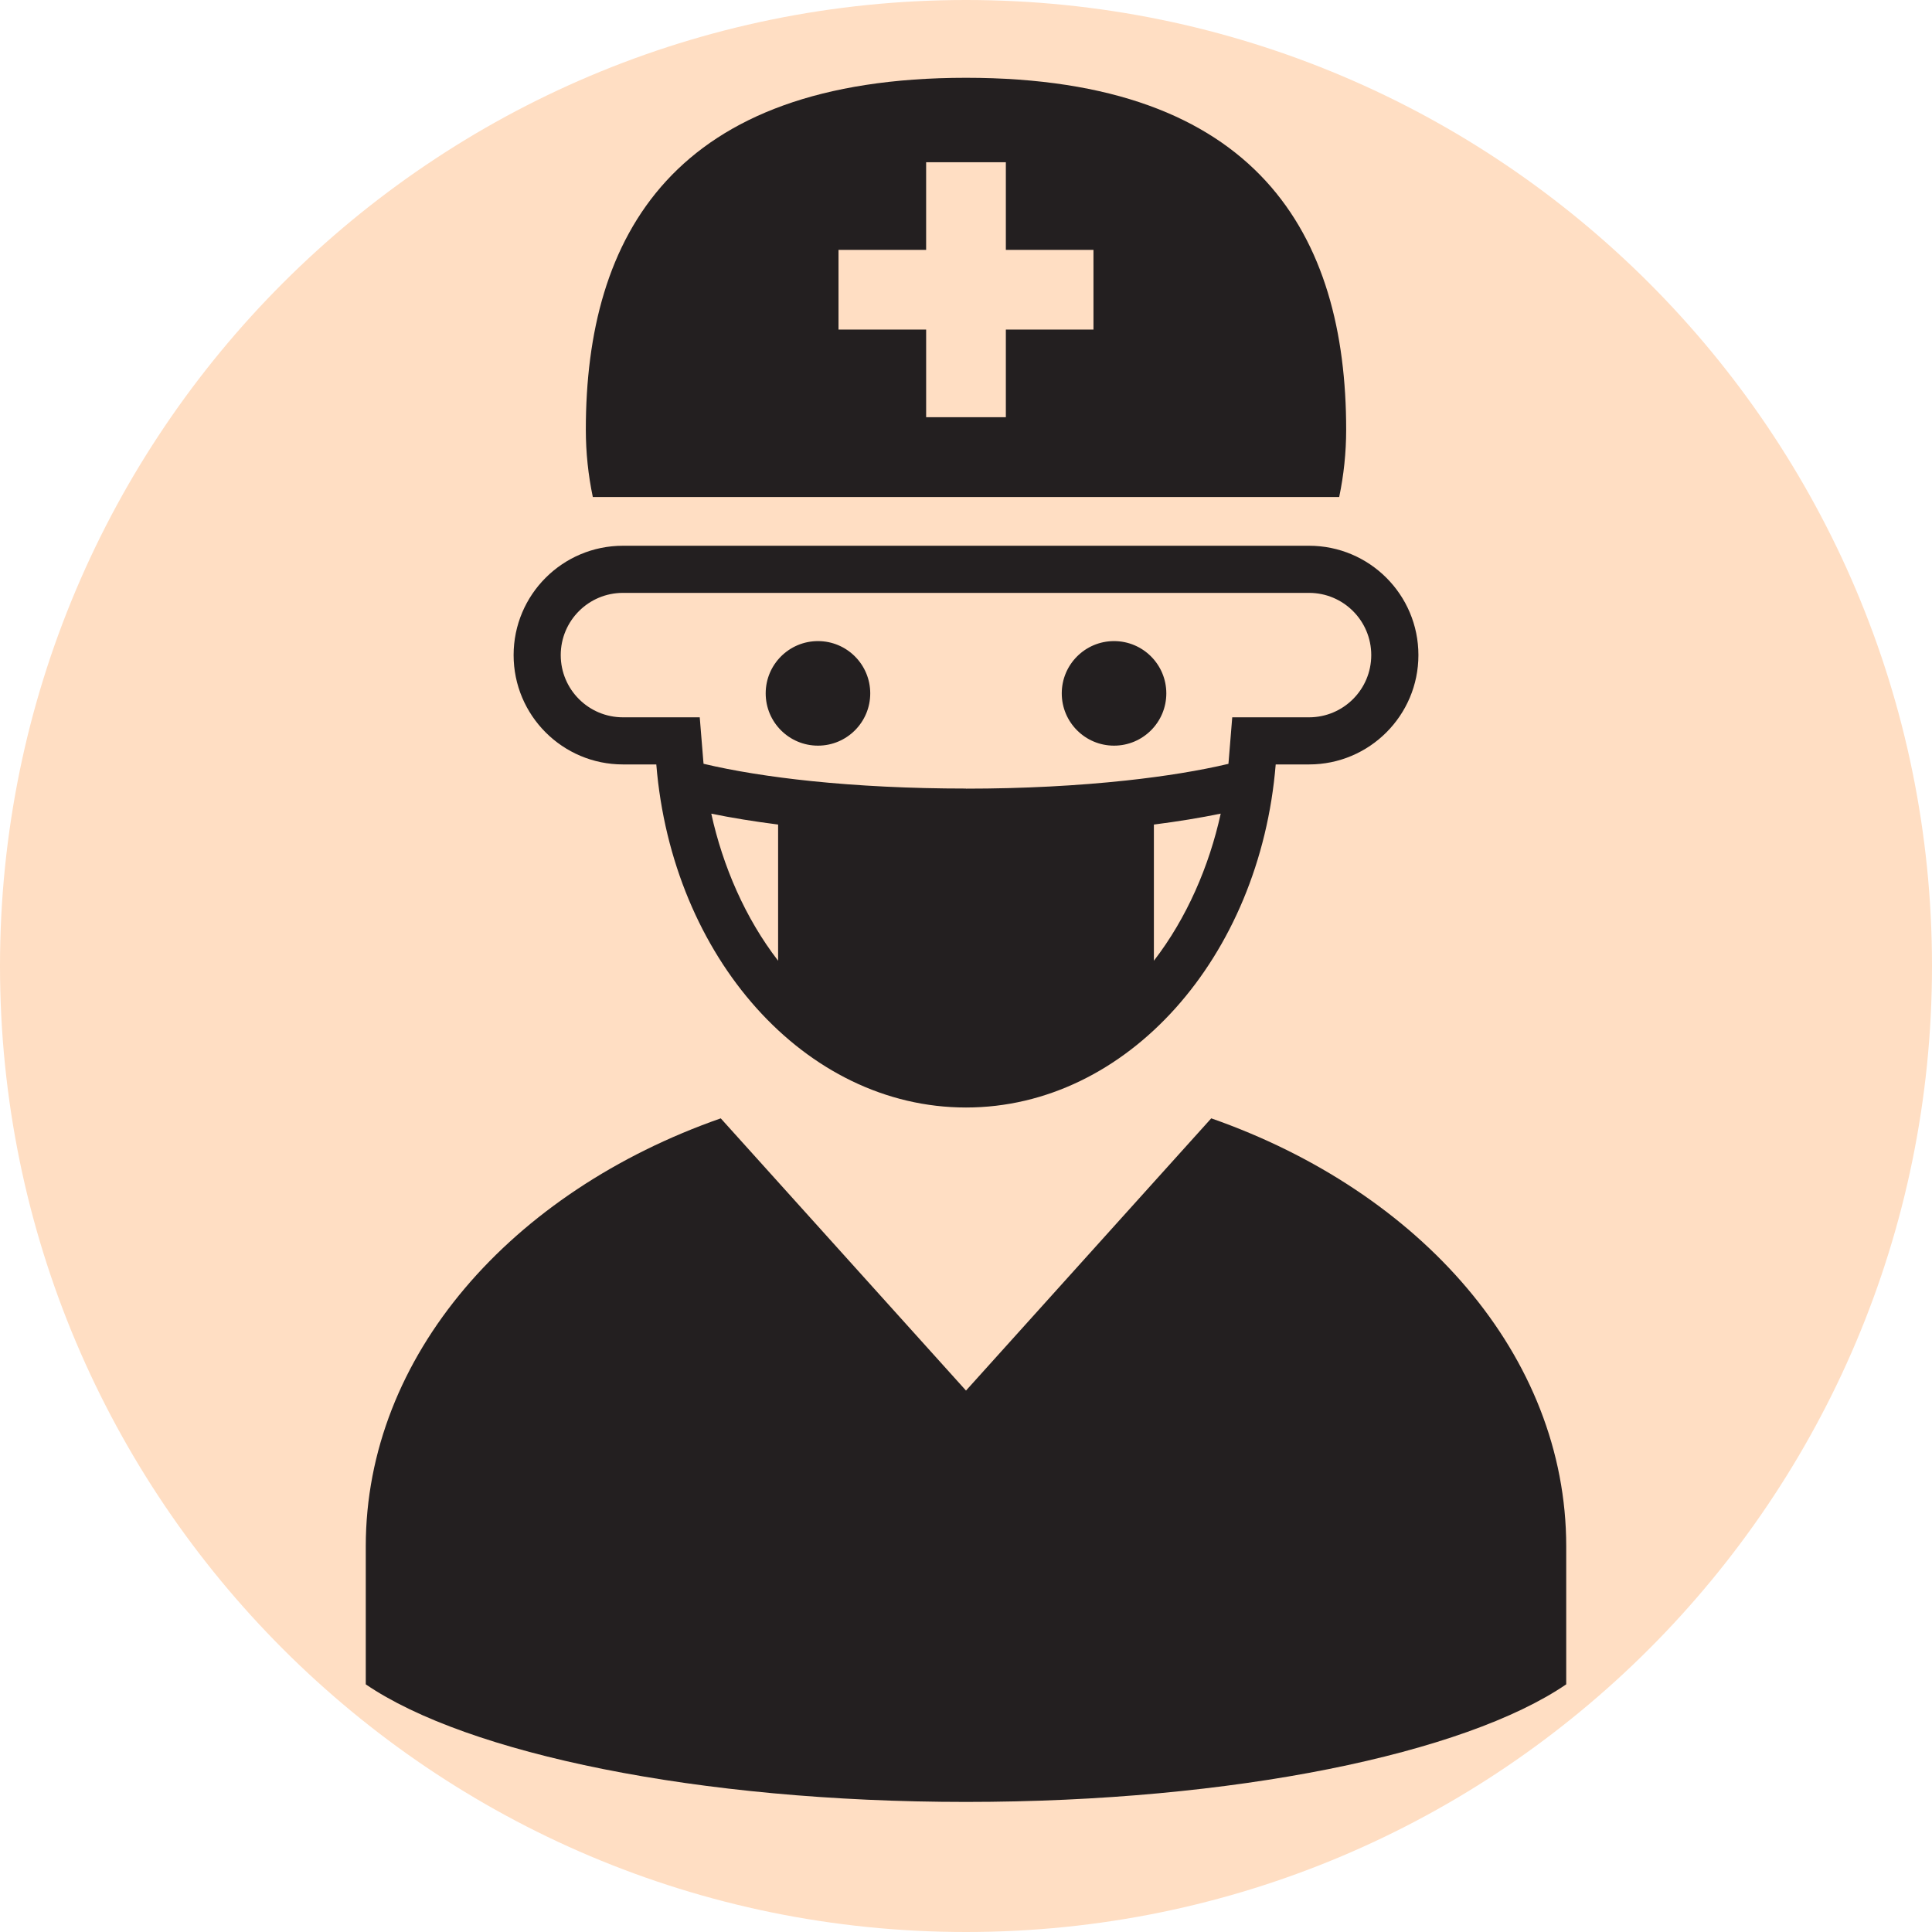
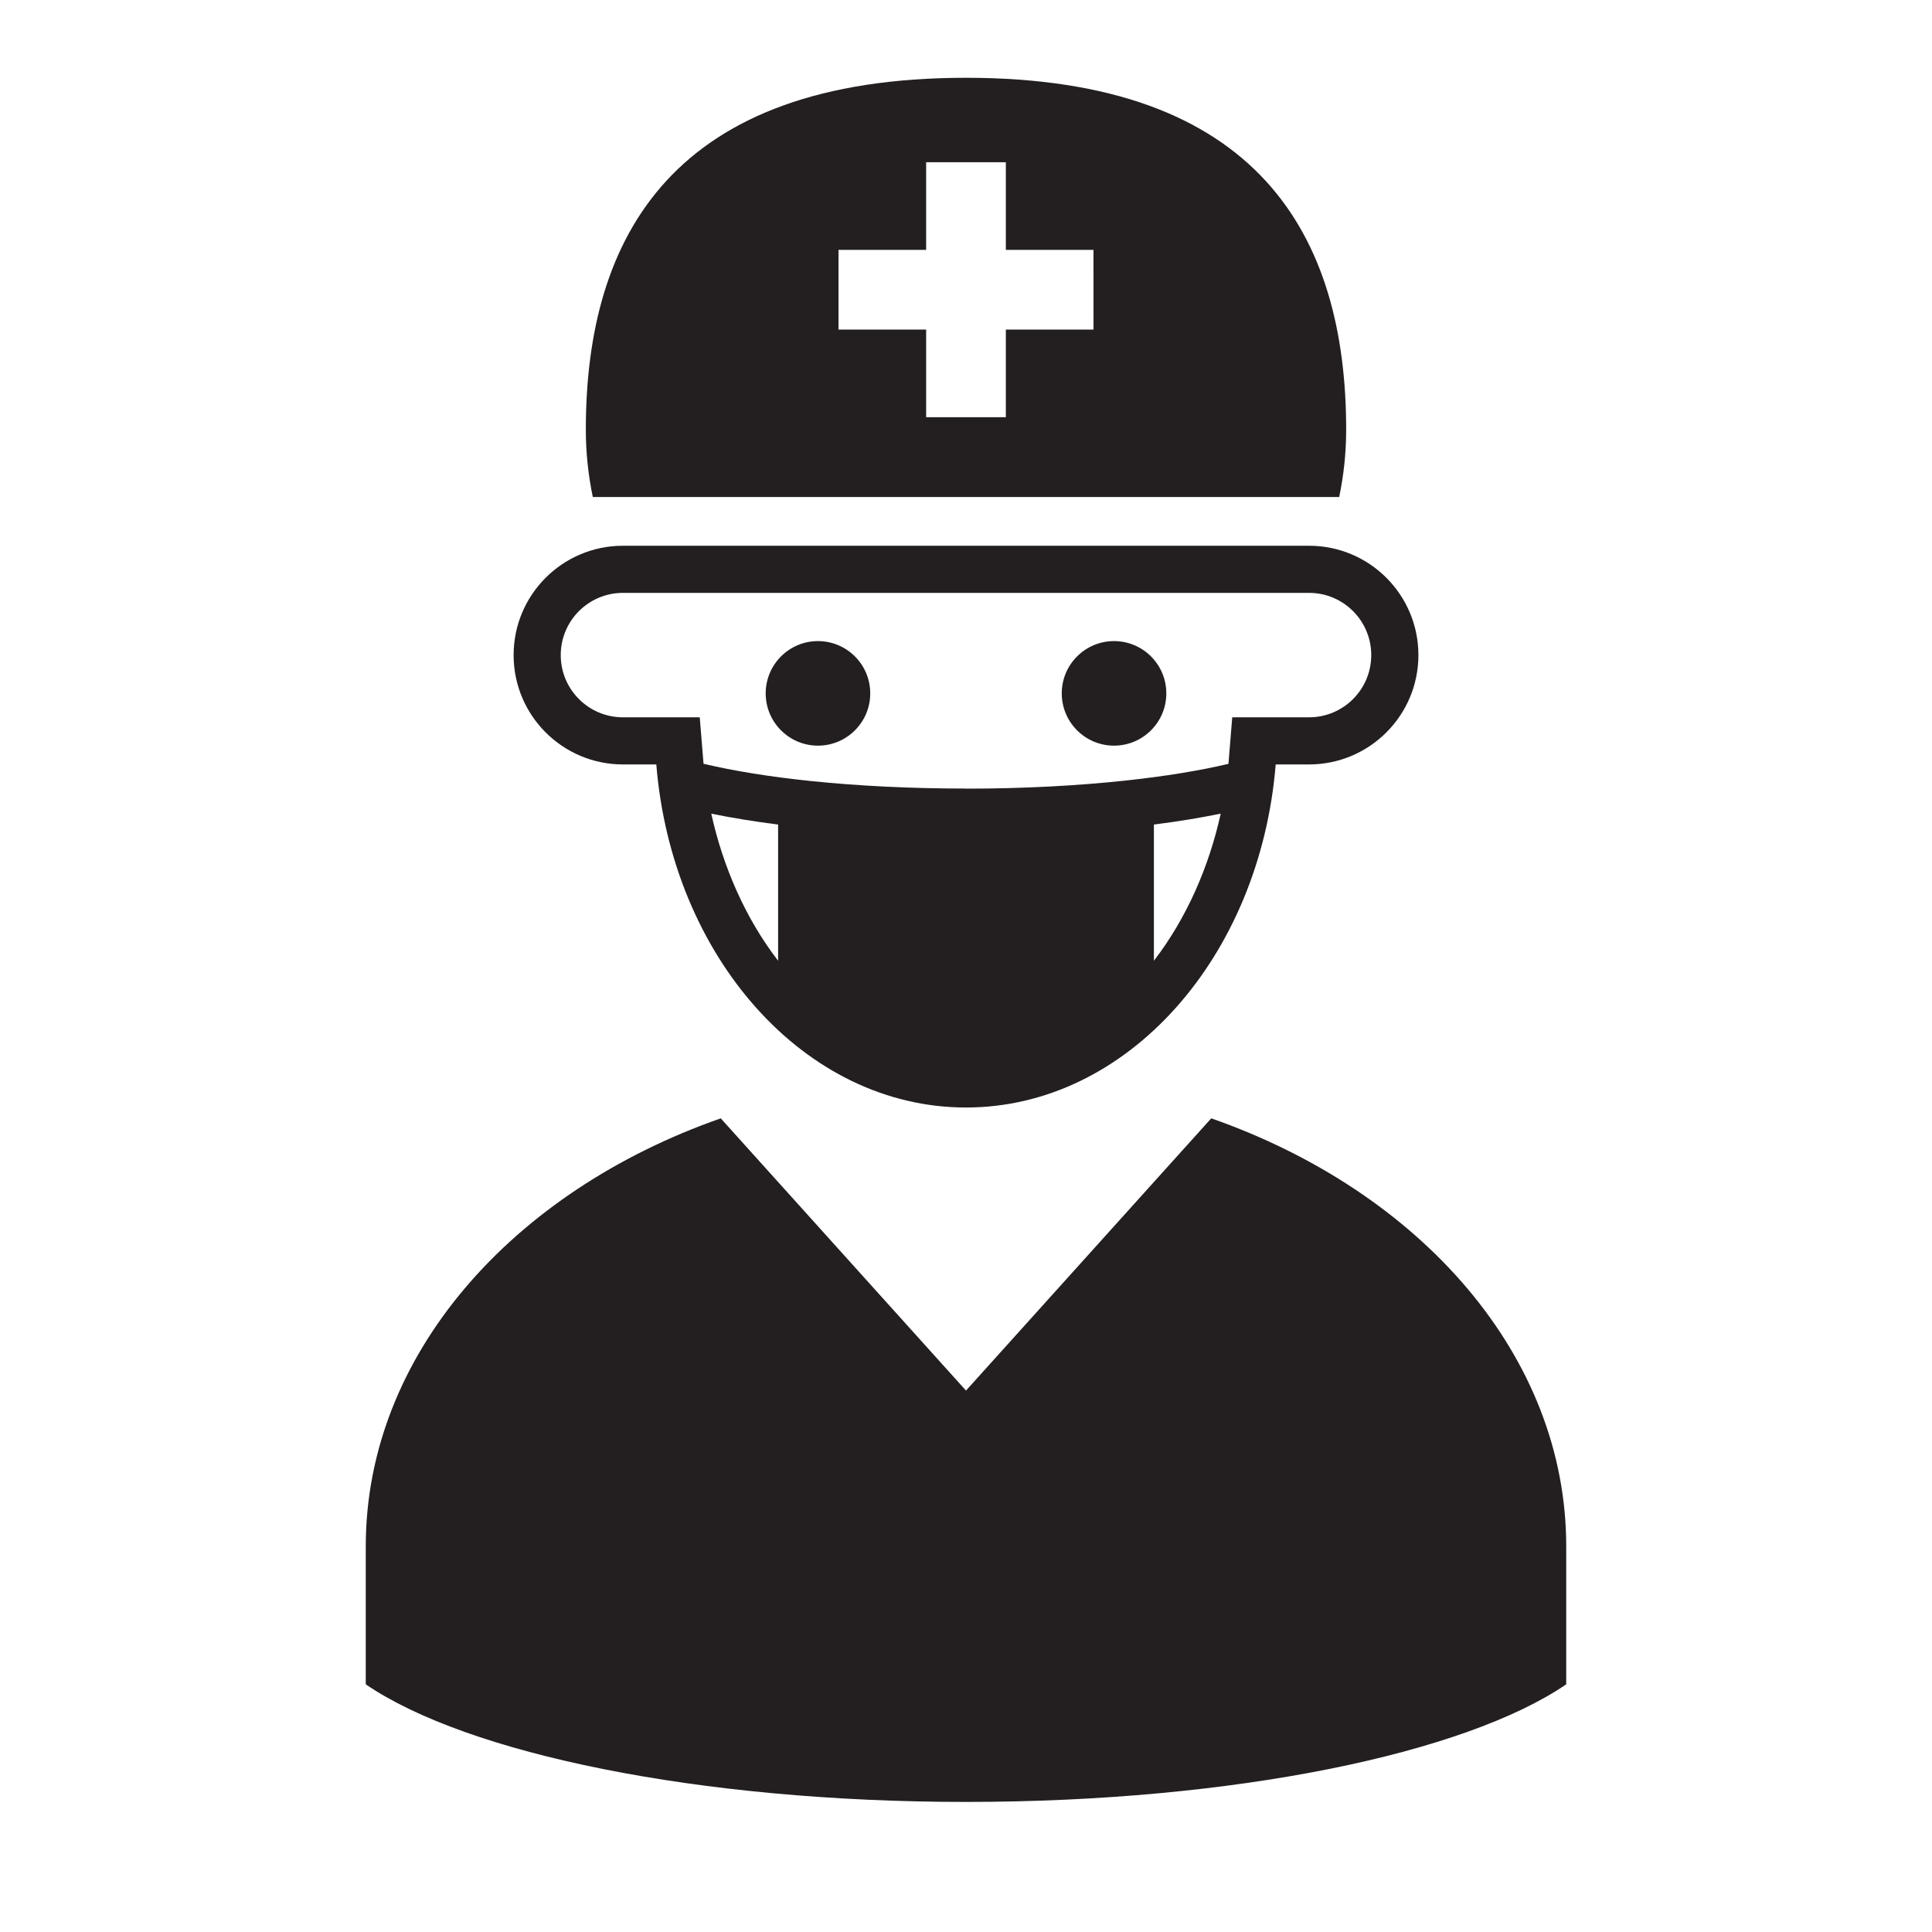
<svg xmlns="http://www.w3.org/2000/svg" version="1.1" id="Vrstva_2" x="0px" y="0px" width="266px" height="266px" viewBox="0 0 266 266" enable-background="new 0 0 266 266" xml:space="preserve">
  <g>
-     <path fill-rule="evenodd" clip-rule="evenodd" fill="#ffdec3" d="M133,0c73.441,0,133,59.558,133,133c0,73.441-59.559,133-133,133   S0,206.441,0,133C0,59.558,59.559,0,133,0L133,0z" />
    <path fill-rule="evenodd" clip-rule="evenodd" fill="#231F20" d="M133,10.71c40.234,0,52.342,21.696,52.342,48.449   c0,3.172-0.333,6.271-0.961,9.272H81.62c-0.628-3.001-0.962-6.101-0.962-9.272C80.657,32.406,92.766,10.71,133,10.71L133,10.71z    M215.639,231.901v-19.005c0-26.246-20.07-48.836-48.873-58.922l-8.063,8.949L133,191.456l-25.703-28.532l-8.063-8.949   c-28.804,10.086-48.874,32.676-48.874,58.922v19.006c13.97,9.529,45.715,16.188,82.639,16.188   C169.925,248.09,201.67,241.432,215.639,231.901L215.639,231.901z M127.512,22.339h10.975v12.065h12.063l0.002,10.975h-12.065   v12.065h-10.975V45.379h-12.065V34.404h12.064V22.339L127.512,22.339z M158.869,113.526v18.749   c4.526-5.867,7.609-13.01,9.201-20.254C165.279,112.596,162.193,113.102,158.869,113.526L158.869,113.526z M107.131,132.275v-18.75   c-3.333-0.425-6.419-0.928-9.201-1.498C99.524,119.27,102.605,126.411,107.131,132.275L107.131,132.275z M96.866,105.158   c4.146,0.986,9.19,1.8,14.862,2.385c6.369,0.658,13.583,1.026,21.271,1.026v0.013c7.908,0,15.404-0.405,22.053-1.122   c5.378-0.581,10.148-1.362,14.08-2.293c0.013-0.149,0.027-0.296,0.039-0.445l0.485-5.961h10.573c4.731,0,8.566-3.834,8.566-8.566   c0-4.732-3.835-8.567-8.566-8.567H85.77c-4.732,0-8.567,3.835-8.567,8.567c0,4.732,3.835,8.566,8.567,8.566h10.572l0.485,5.961   C96.839,104.867,96.854,105.012,96.866,105.158L96.866,105.158z M85.77,75.139c-8.313,0-15.055,6.741-15.055,15.054   c0,8.313,6.742,15.055,15.055,15.055h4.59c2.163,26.519,20.431,47.234,42.641,47.234c22.209,0,40.478-20.716,42.639-47.234h4.592   c8.313,0,15.056-6.741,15.056-15.055c0-8.313-6.742-15.054-15.056-15.054H85.77L85.77,75.139z M112.618,88.267   c3.975,0,7.198,3.223,7.198,7.197c0,3.975-3.223,7.198-7.198,7.198s-7.197-3.223-7.197-7.198   C105.421,91.49,108.644,88.267,112.618,88.267L112.618,88.267z M153.381,88.267c3.976,0,7.199,3.223,7.199,7.197   c0,3.975-3.224,7.198-7.199,7.198c-3.973,0-7.197-3.223-7.197-7.198C146.184,91.49,149.408,88.267,153.381,88.267L153.381,88.267z" />
  </g>
</svg>